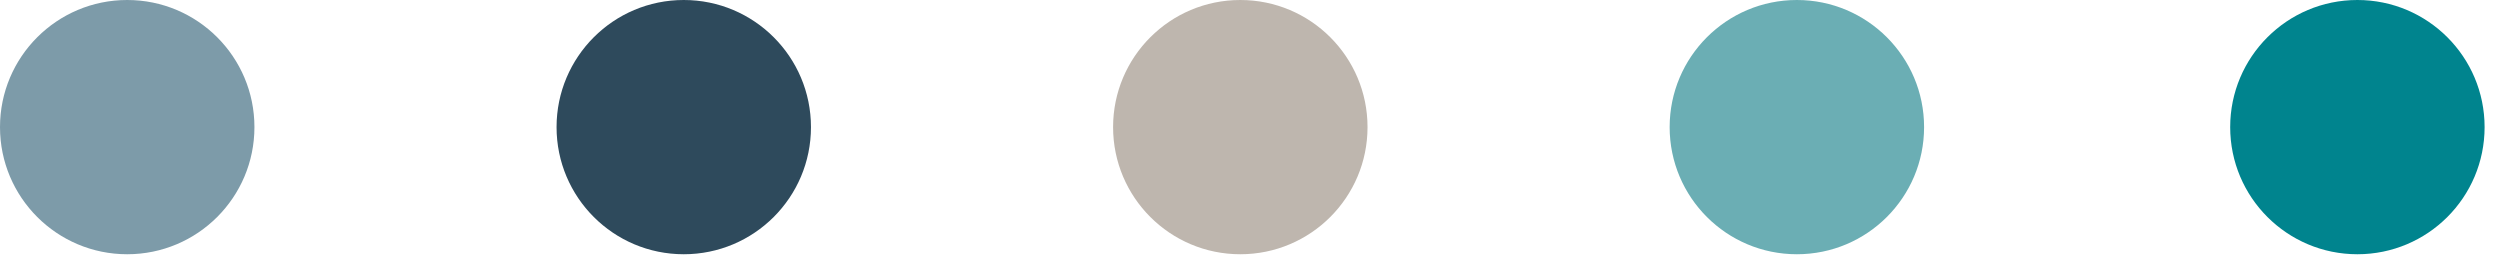
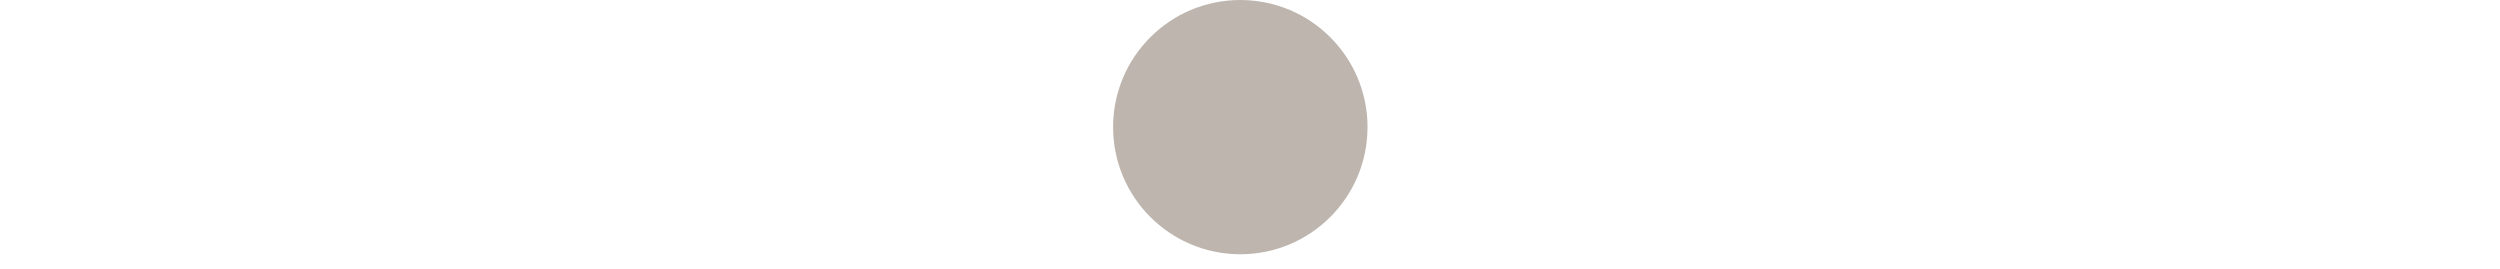
<svg xmlns="http://www.w3.org/2000/svg" width="93" height="10" viewBox="0 0 93 10" fill="none">
-   <path d="M4.732 9.458C7.346 9.458 9.465 7.341 9.465 4.729C9.465 2.117 7.346 0 4.732 0C2.119 0 0 2.117 0 4.729C0 7.341 2.119 9.458 4.732 9.458Z" fill="#7D9BA9" />
-   <path d="M25.436 9.458C28.049 9.458 30.168 7.341 30.168 4.729C30.168 2.117 28.049 0 25.436 0C22.822 0 20.704 2.117 20.704 4.729C20.704 7.341 22.822 9.458 25.436 9.458Z" fill="#2E4A5C" />
  <path d="M46.139 9.458C48.753 9.458 50.872 7.341 50.872 4.729C50.872 2.117 48.753 0 46.139 0C43.526 0 41.407 2.117 41.407 4.729C41.407 7.341 43.526 9.458 46.139 9.458Z" fill="#BEB6AE" />
-   <path d="M66.844 9.458C69.457 9.458 71.576 7.341 71.576 4.729C71.576 2.117 69.457 0 66.844 0C64.23 0 62.111 2.117 62.111 4.729C62.111 7.341 64.23 9.458 66.844 9.458Z" fill="#6BAEB4" />
-   <path d="M87.695 9.458C90.309 9.458 92.427 7.341 92.427 4.729C92.427 2.117 90.309 0 87.695 0C85.082 0 82.963 2.117 82.963 4.729C82.963 7.341 85.082 9.458 87.695 9.458Z" fill="#00848E" />
</svg>